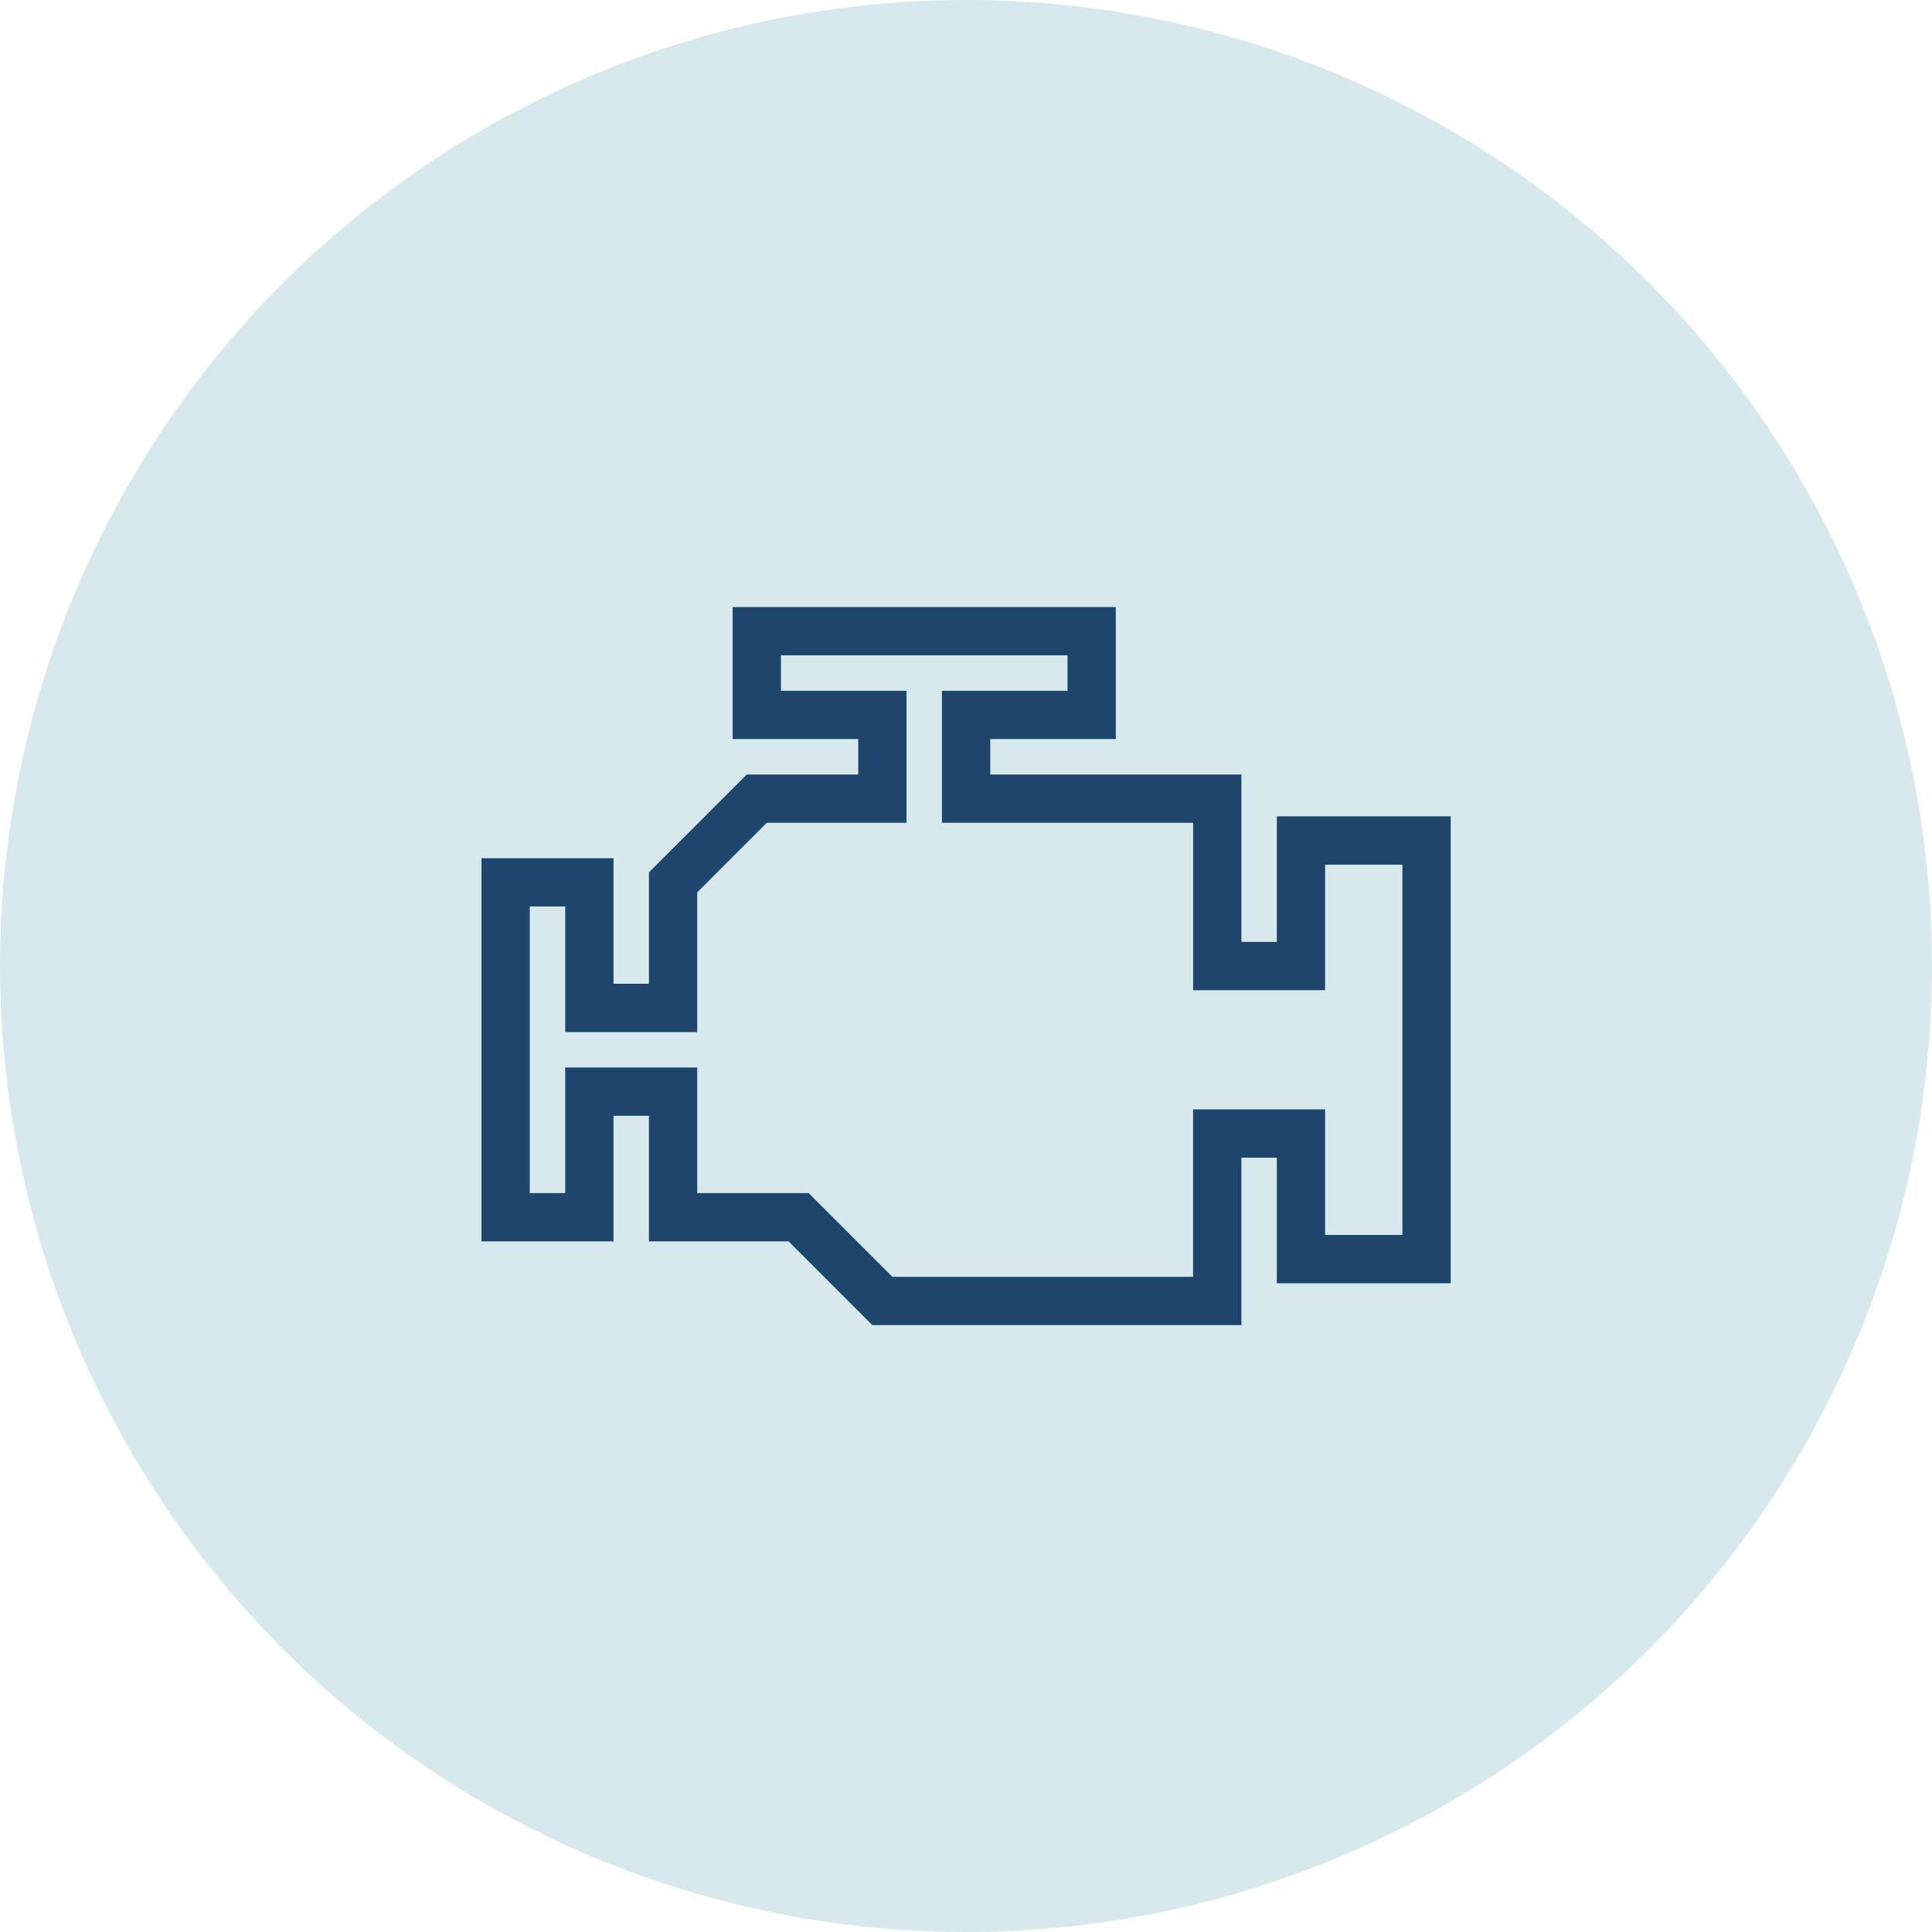
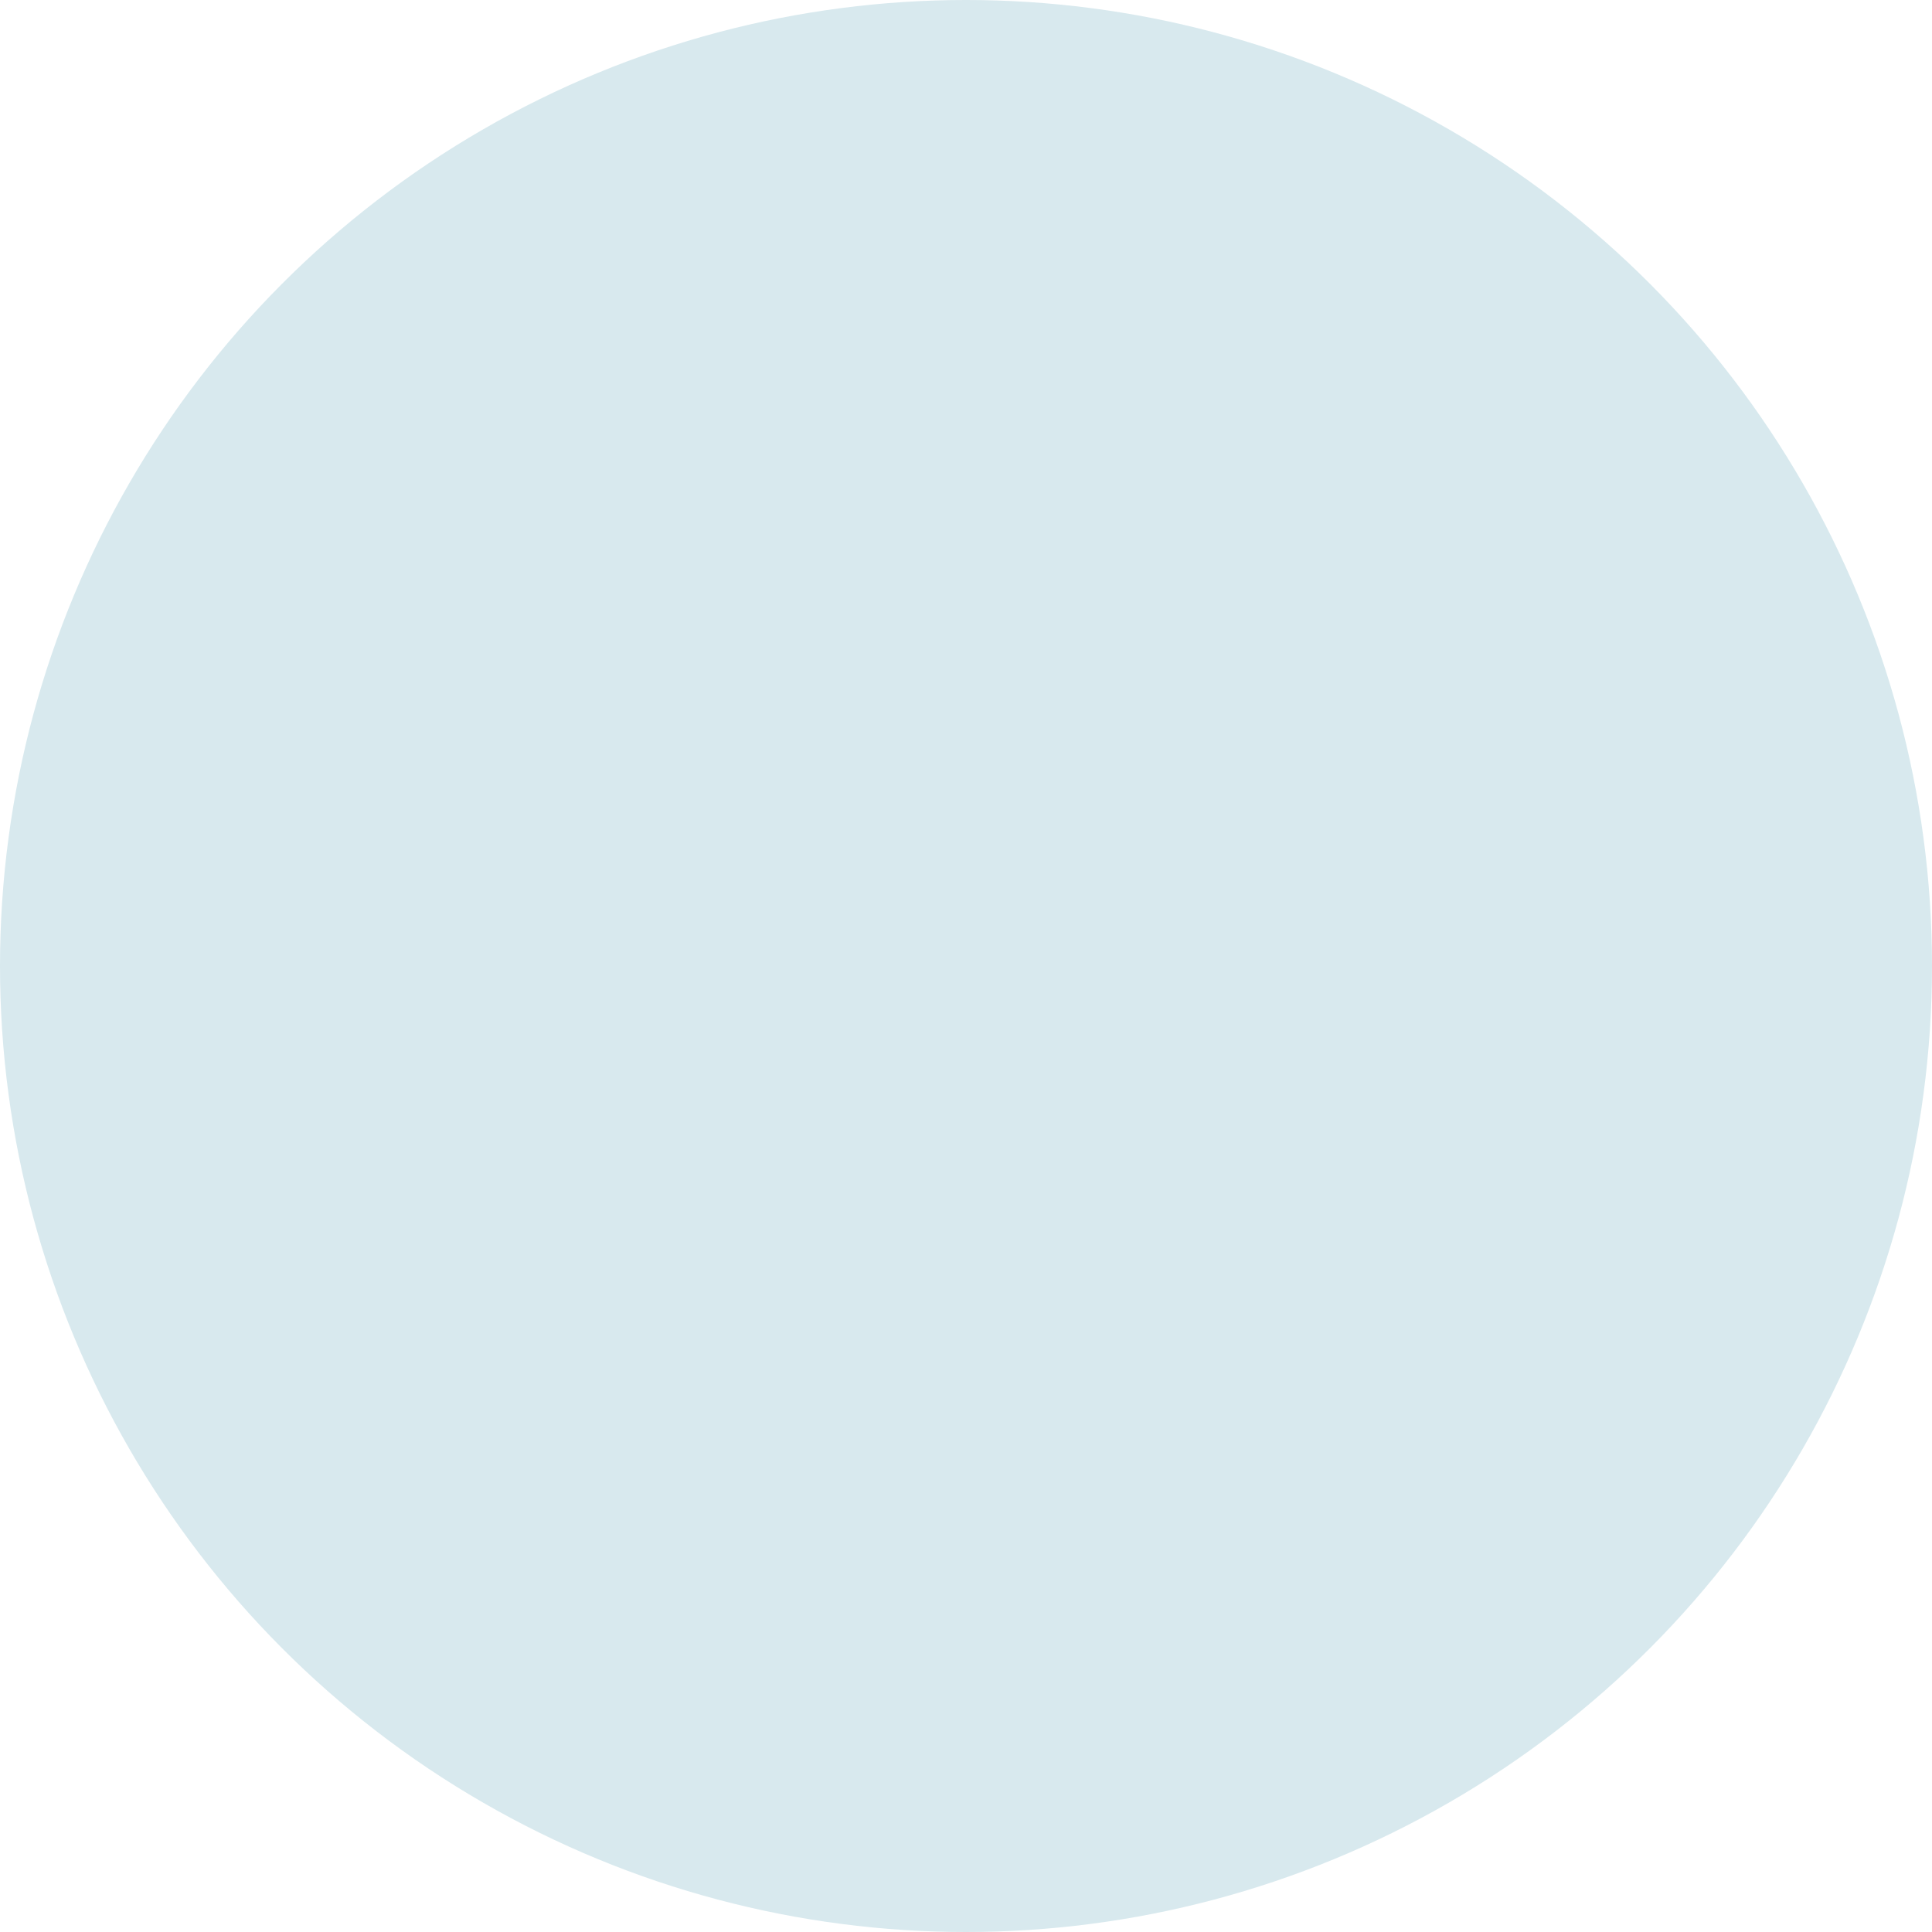
<svg xmlns="http://www.w3.org/2000/svg" width="120" height="120" viewBox="0 0 120 120">
  <g id="Group_3409" data-name="Group 3409" transform="translate(-462 -1440.655)">
    <circle id="Ellipse_19" data-name="Ellipse 19" cx="60" cy="60" r="60" transform="translate(462 1440.655)" fill="#d8e9ee" />
    <g id="engine" transform="translate(485.406 1447.86)">
-       <path id="Path_95" data-name="Path 95" d="M23.6,32v5.2h7.8v5.2H23.6l-5.2,5.2v7.8H13.2V47.6H8v20.8h5.2v-7.8h5.2v7.8h7.8l5.2,5.2h20.8v-10.4h5.2v7.8h7.8V45h-7.8v7.8h-5.2V42.4h-15.6V37.2h7.8V32Z" fill="none" stroke="#1e466d" stroke-width="3" />
-     </g>
+       </g>
  </g>
</svg>